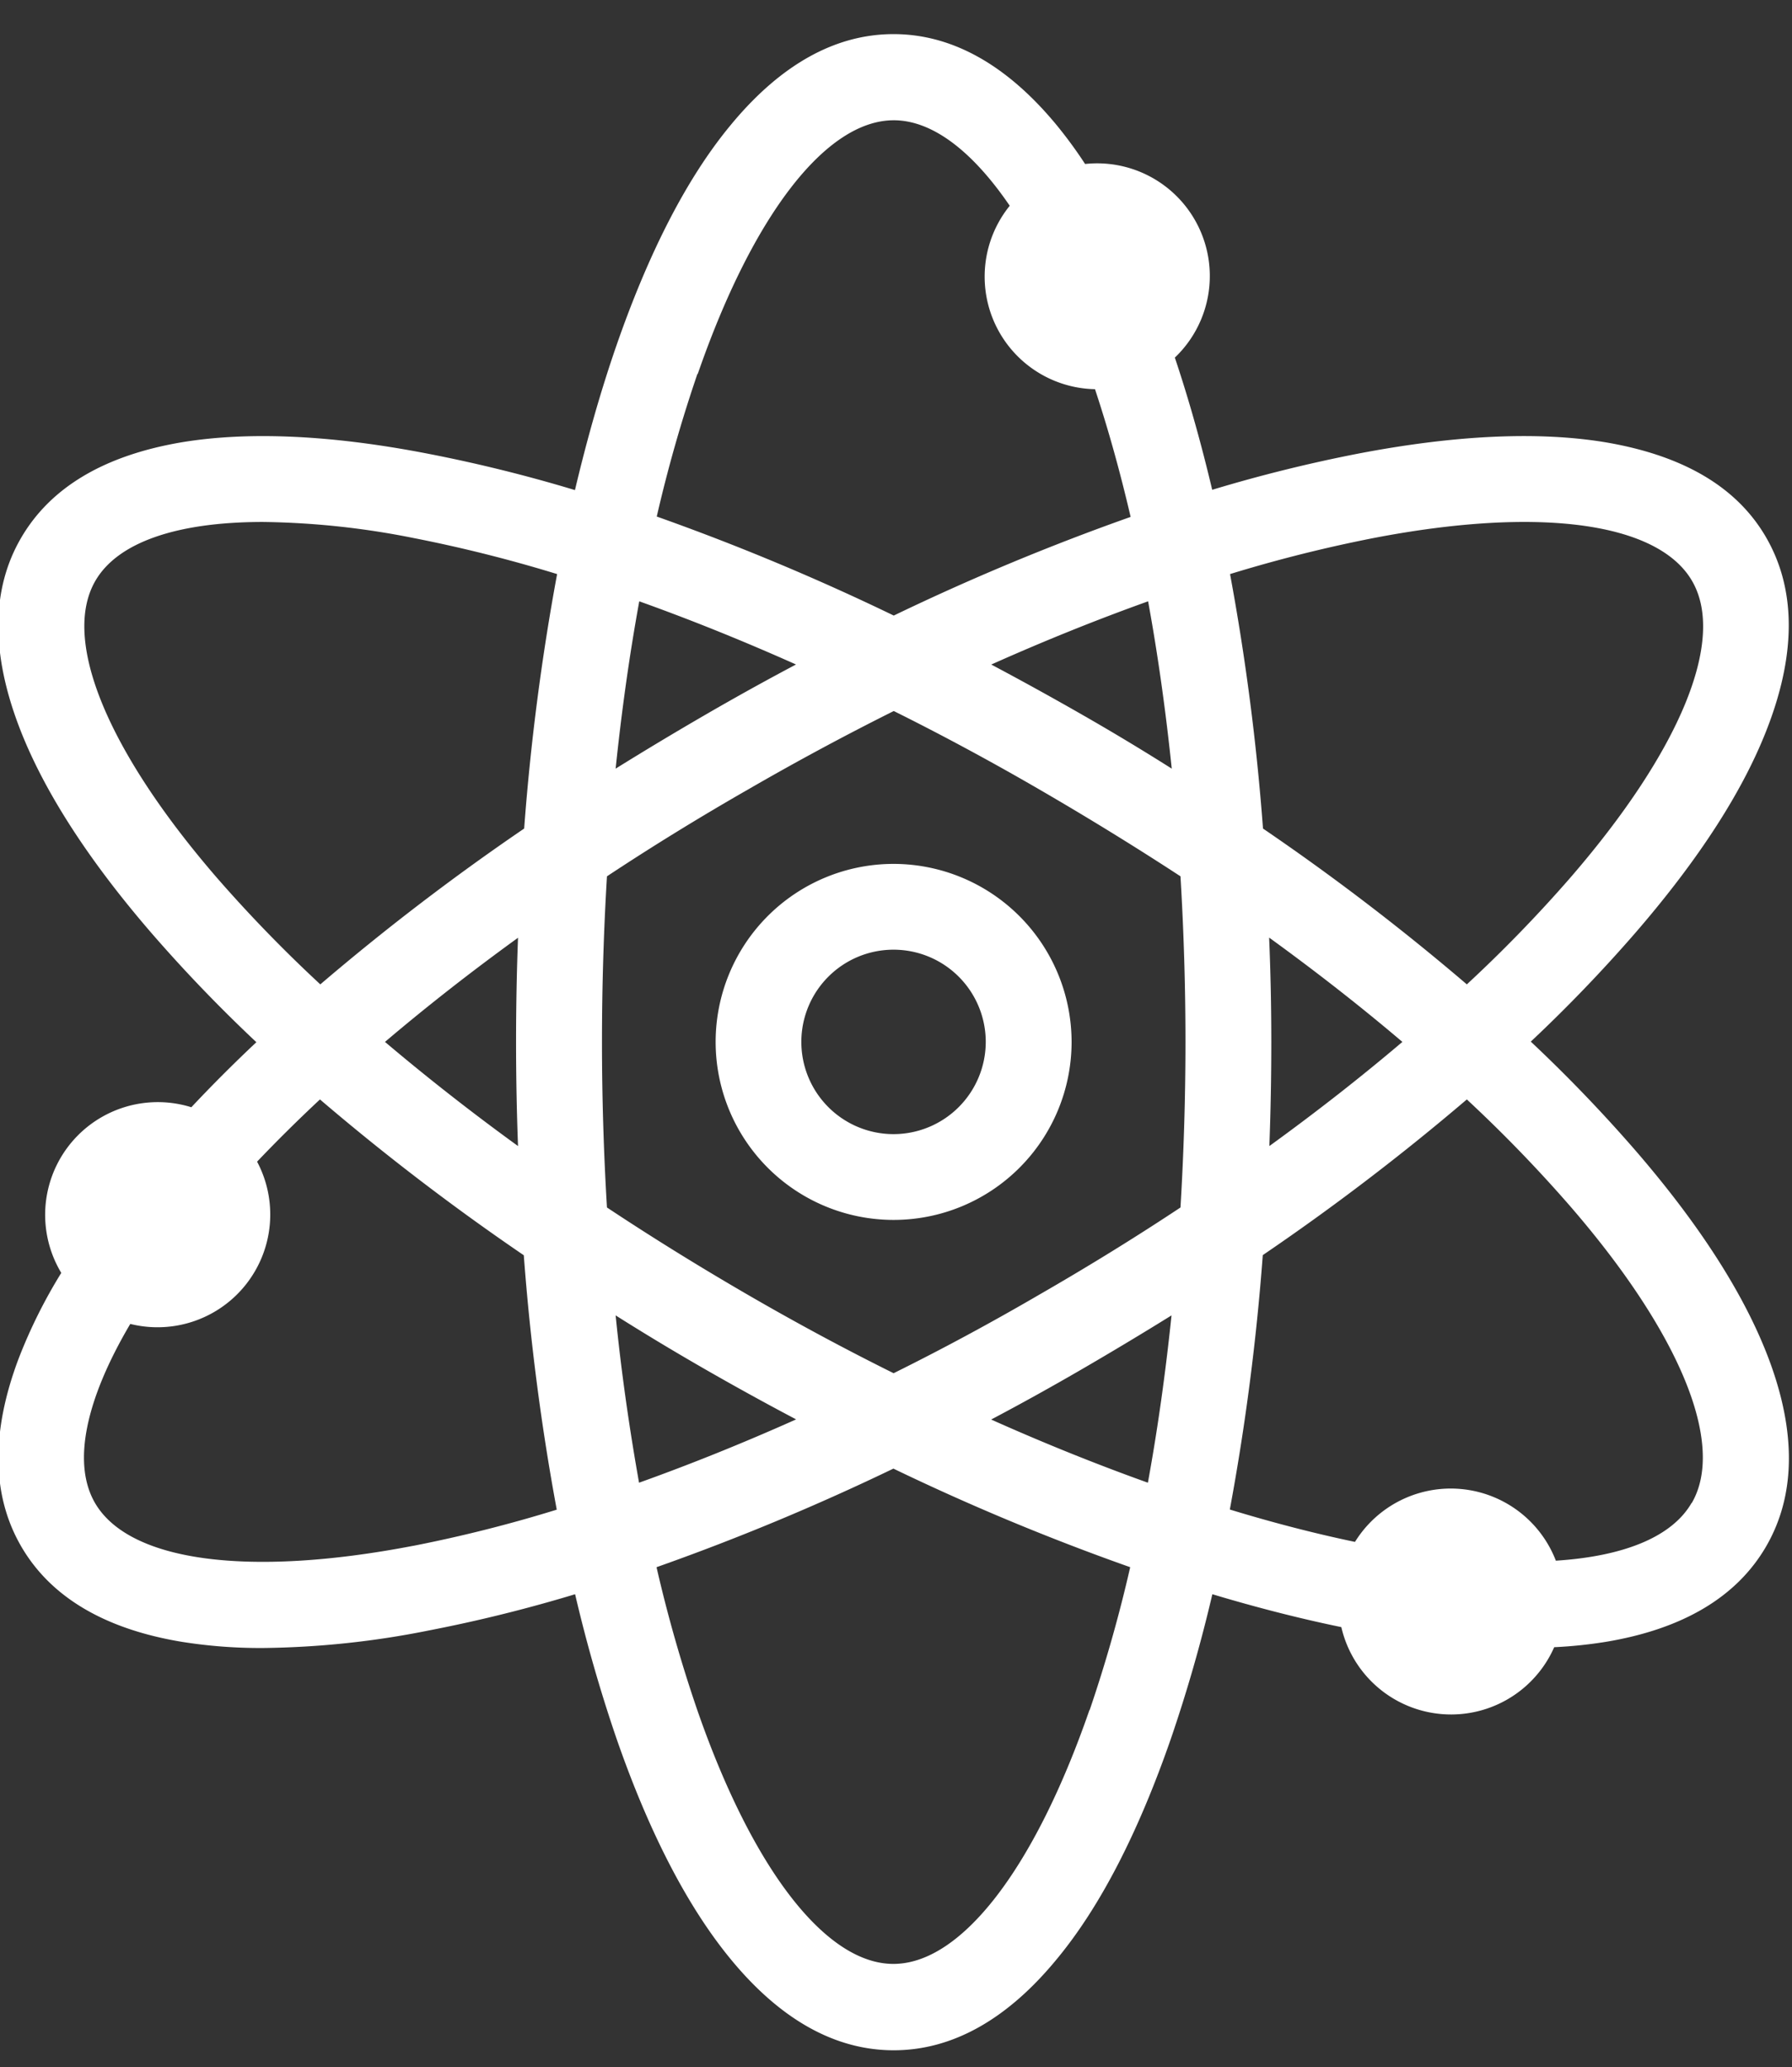
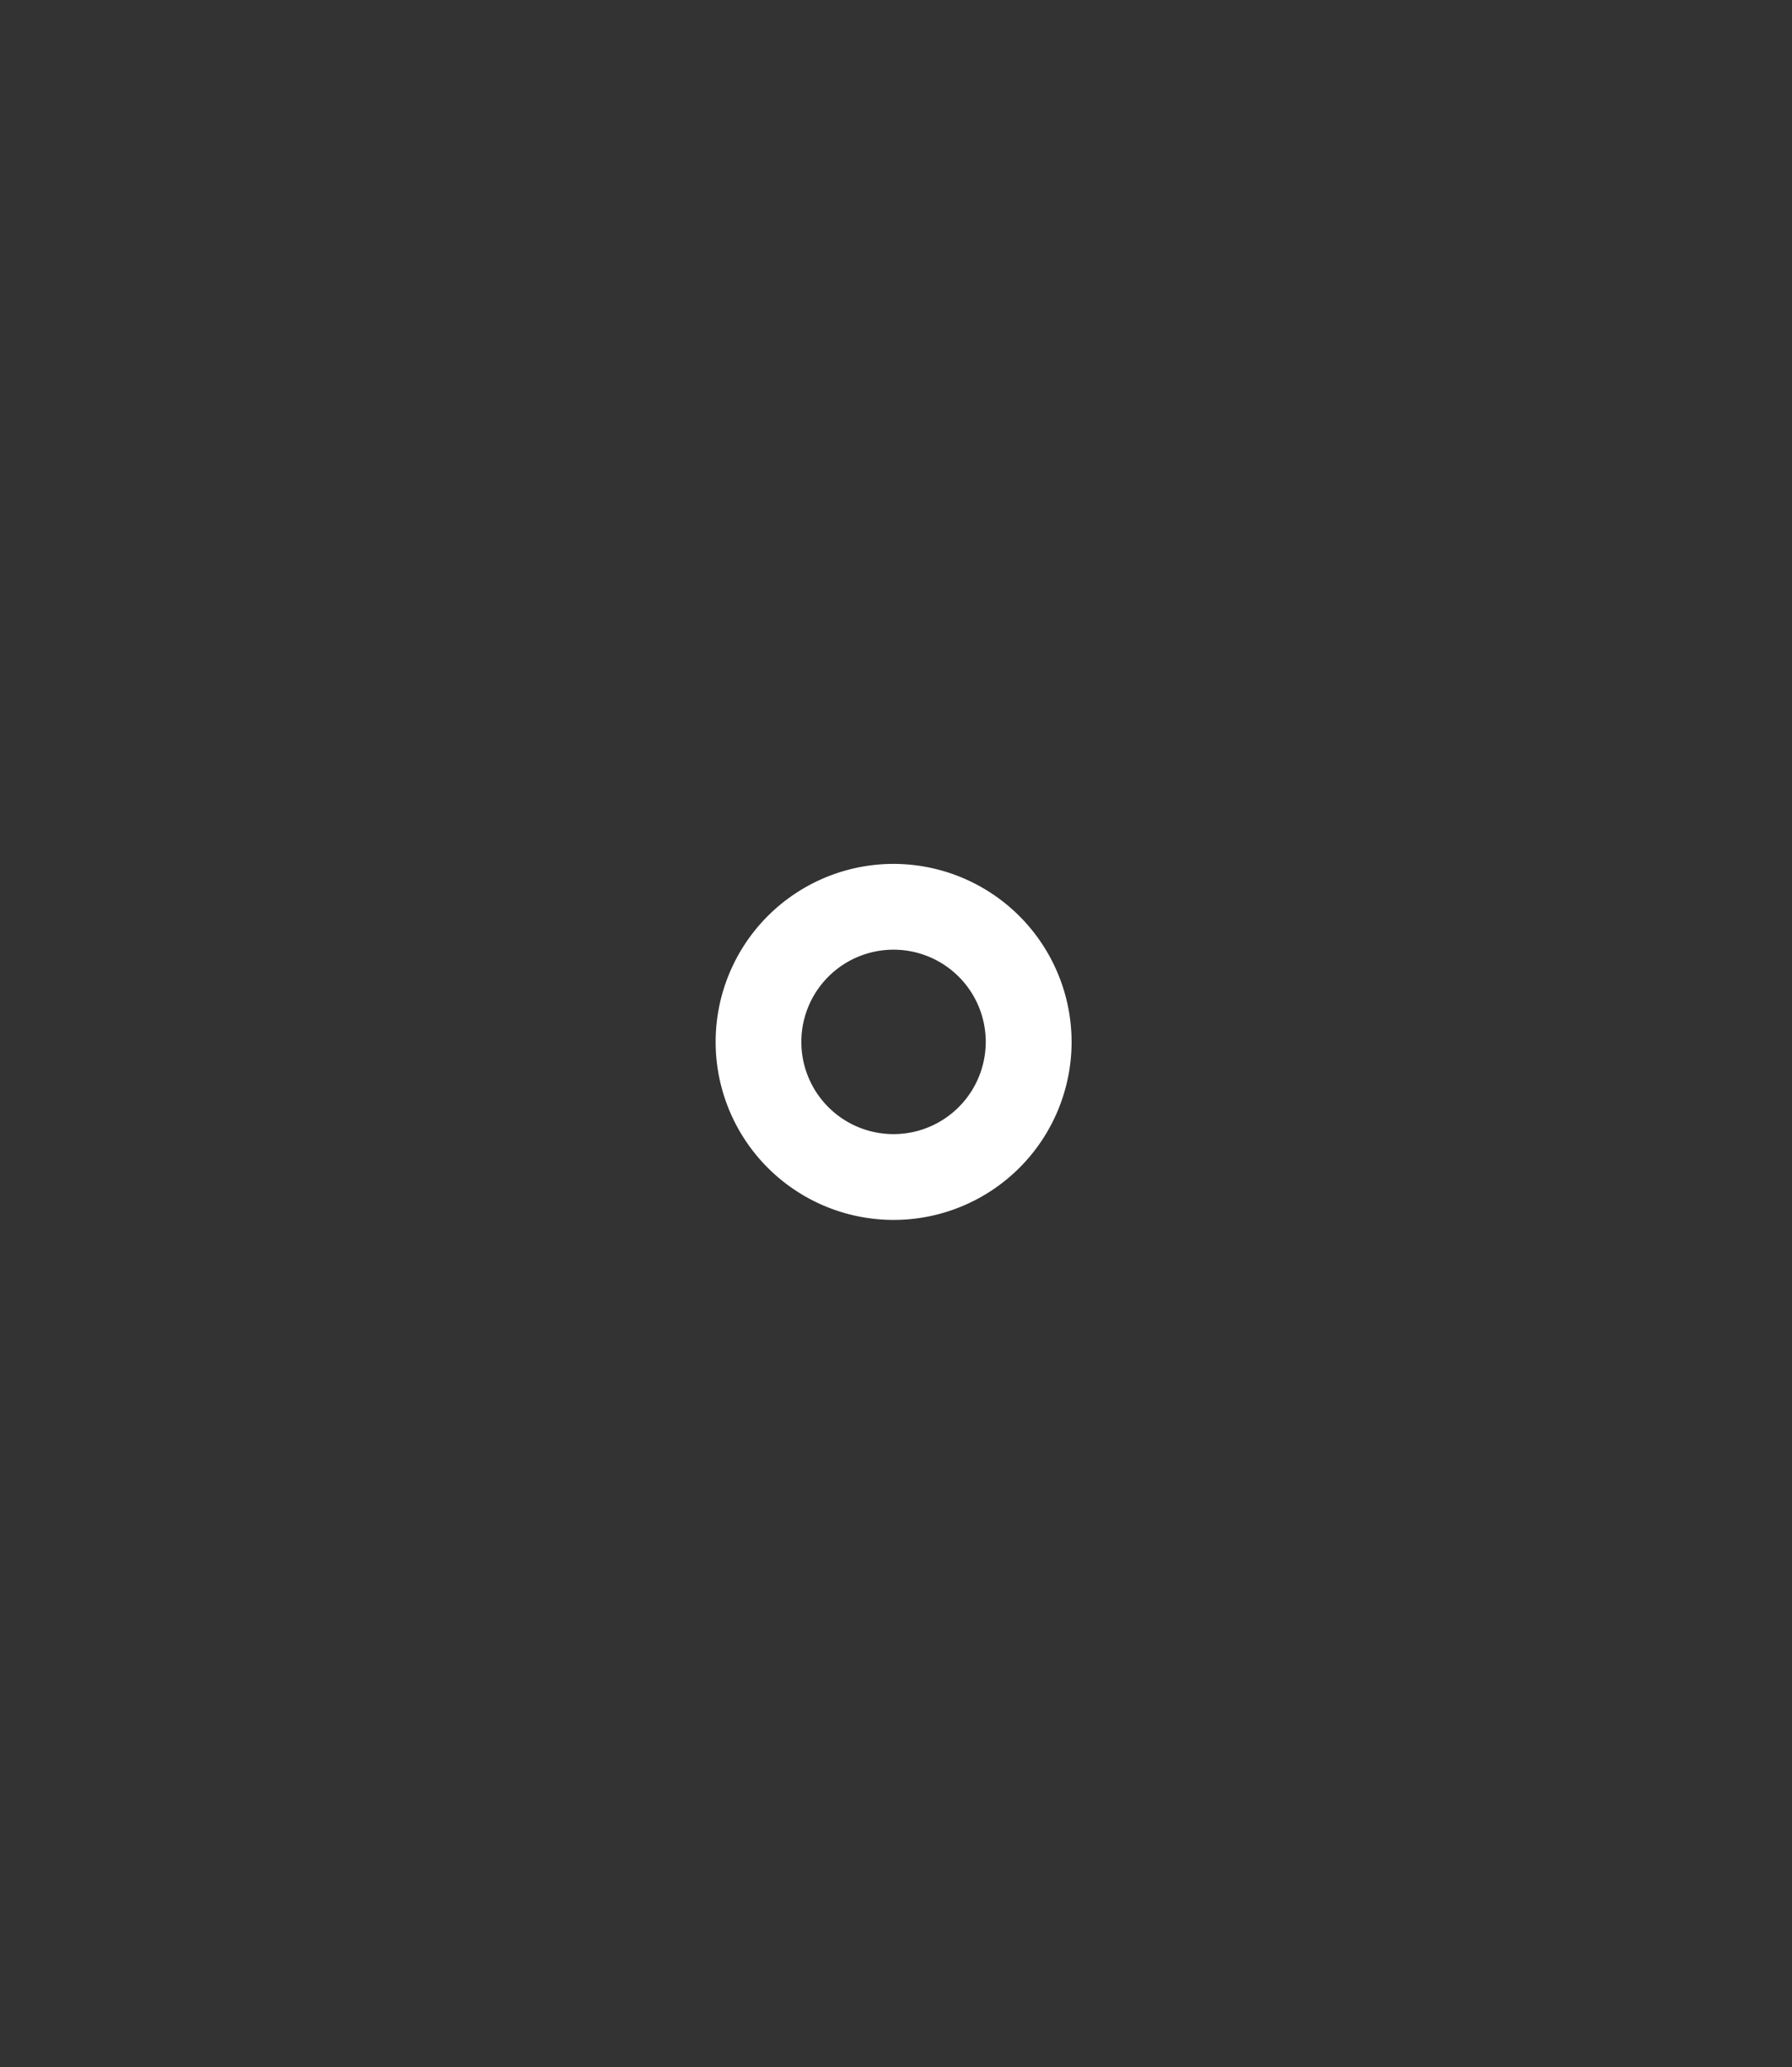
<svg xmlns="http://www.w3.org/2000/svg" id="Capa_1" data-name="Capa 1" viewBox="0 0 248 286">
  <rect x="0" y="0" width="248" height="286" fill="#333333" stroke="none" />
  <defs>
    <style>.cls-1{fill:#fff;}</style>
  </defs>
-   <path class="cls-1" d="M226.28,159.12a206,206,0,0,0-14.43-15,206,206,0,0,0,14.43-15c8.95-10.34,15.17-20,18.48-28.84,3.83-10.17,3.72-18.89-.34-25.92S232.87,63,222.15,61.19c-9.28-1.53-20.79-1-34.22,1.58a206,206,0,0,0-20.17,5c-1.53-6.45-3.25-12.57-5.17-18.29a15.59,15.59,0,0,0-12.42-26.79,62,62,0,0,0-3.89-5.32C139.39,9,131.78,4.72,123.66,4.72S107.94,9,101.05,17.39c-6,7.26-11.25,17.5-15.74,30.42-2.15,6.21-4.06,12.9-5.74,20a206,206,0,0,0-20.17-5C46,60.19,34.46,59.66,25.18,61.19,14.46,63,7,67.41,2.91,74.44s-4.17,15.75-.34,25.92c3.31,8.79,9.53,18.5,18.48,28.84a206,206,0,0,0,14.43,15q-4.77,4.49-9,9a15.59,15.59,0,0,0-18,22.92A71.45,71.45,0,0,0,2.57,188c-3.83,10.17-3.72,18.89.34,25.92s11.55,11.48,22.27,13.25a69,69,0,0,0,11.24.85,122.47,122.47,0,0,0,23-2.44,203,203,0,0,0,20.17-5,207.12,207.12,0,0,0,5.74,20c4.49,12.93,9.78,23.17,15.74,30.43,6.89,8.41,14.5,12.67,22.61,12.67s15.73-4.26,22.62-12.67c6-7.26,11.25-17.5,15.74-30.43a207.12,207.12,0,0,0,5.74-20c6.14,1.84,12.11,3.37,17.85,4.55a15.59,15.59,0,0,0,29.46,2.78,63.89,63.89,0,0,0,7.08-.73c10.72-1.77,18.21-6.22,22.27-13.25s4.17-15.75.34-25.92C241.45,179.17,235.23,169.46,226.28,159.12ZM190.17,74.43c22.85-4.39,39.29-2.16,44,5.95s-1.61,23.46-16.84,41.05A192.06,192.06,0,0,1,203,136.2a326.33,326.33,0,0,0-28.21-21.56,325.84,325.84,0,0,0-4.56-35.21A195.69,195.69,0,0,1,190.17,74.43ZM143.85,179.12Q133.76,185,123.67,190q-10.08-5-20.19-10.86T84,167.07c-.45-7.48-.69-15.14-.69-22.91s.24-15.43.69-22.91q9.39-6.21,19.5-12c6.73-3.89,13.48-7.52,20.19-10.87q10.06,5,20.18,10.87t19.5,12c.45,7.48.69,15.14.69,22.91s-.24,15.43-.69,22.91Q154,173.28,143.85,179.12ZM162.13,182c-.83,8-1.92,15.76-3.27,23.15-7.07-2.53-14.33-5.45-21.69-8.74q6.32-3.34,12.62-7T162.13,182Zm-52,14.41c-7.36,3.29-14.62,6.21-21.69,8.74C87.12,197.73,86,190,85.2,182q6,3.79,12.34,7.43T110.16,196.38ZM71.69,158.57C65.16,153.84,59,149,53.28,144.16c5.72-4.86,11.88-9.68,18.41-14.41q-.27,7.14-.27,14.41T71.69,158.57ZM85.2,106.35c.83-8,1.92-15.76,3.27-23.15,7.07,2.53,14.33,5.45,21.69,8.74q-6.31,3.34-12.62,7T85.2,106.35Zm52-14.41c7.36-3.29,14.62-6.21,21.69-8.74,1.35,7.39,2.44,15.14,3.27,23.15q-6-3.8-12.34-7.43T137.17,91.94Zm38.47,37.81c6.53,4.73,12.69,9.55,18.41,14.41-5.72,4.86-11.88,9.68-18.41,14.41q.27-7.14.27-14.41T175.64,129.75Zm-79.11-78c7.62-22,17.77-35.11,27.13-35.11,5.3,0,10.85,4.21,16.05,11.83a15.58,15.58,0,0,0,11.8,25.38c1.83,5.52,3.48,11.44,4.93,17.67a325.81,325.81,0,0,0-32.78,13.65A324.71,324.71,0,0,0,90.89,71.47,198.08,198.08,0,0,1,96.53,51.7ZM30,121.43C14.8,103.84,8.51,88.49,13.19,80.38c3.1-5.37,11.35-8.16,23.2-8.16a112.25,112.25,0,0,1,20.78,2.21,196.19,196.19,0,0,1,19.93,5,325.84,325.84,0,0,0-4.56,35.21A326.33,326.33,0,0,0,44.33,136.2,194,194,0,0,1,30,121.43Zm27.14,92.46c-22.86,4.39-39.3,2.16-44-5.95-3.16-5.47-1.32-14.24,4.89-24.76a15.6,15.6,0,0,0,17.55-22.45q4.09-4.3,8.7-8.61a326.33,326.33,0,0,0,28.21,21.56,325.32,325.32,0,0,0,4.56,35.2A193.07,193.07,0,0,1,57.17,213.89Zm93.63,22.72c-7.62,22-17.77,35.12-27.13,35.12s-19.51-13.13-27.14-35.12a196.56,196.56,0,0,1-5.64-19.77,325.67,325.67,0,0,0,32.78-13.64,324.57,324.57,0,0,0,32.77,13.64A196.56,196.56,0,0,1,150.8,236.61Zm83.34-28.67c-2.7,4.68-9.31,7.39-18.79,8a15.59,15.59,0,0,0-27.8-2.6c-5.56-1.16-11.36-2.66-17.32-4.48a325.32,325.32,0,0,0,4.56-35.2A326.33,326.33,0,0,0,203,152.12a194,194,0,0,1,14.3,14.77C232.53,184.48,238.82,199.83,234.14,207.94Z" />
  <path class="cls-1" d="M123.66,119.53a24.63,24.63,0,1,0,24.64,24.63A24.66,24.66,0,0,0,123.66,119.53Zm0,37.39a12.76,12.76,0,1,1,12.76-12.76A12.77,12.77,0,0,1,123.66,156.92Z" />
</svg>